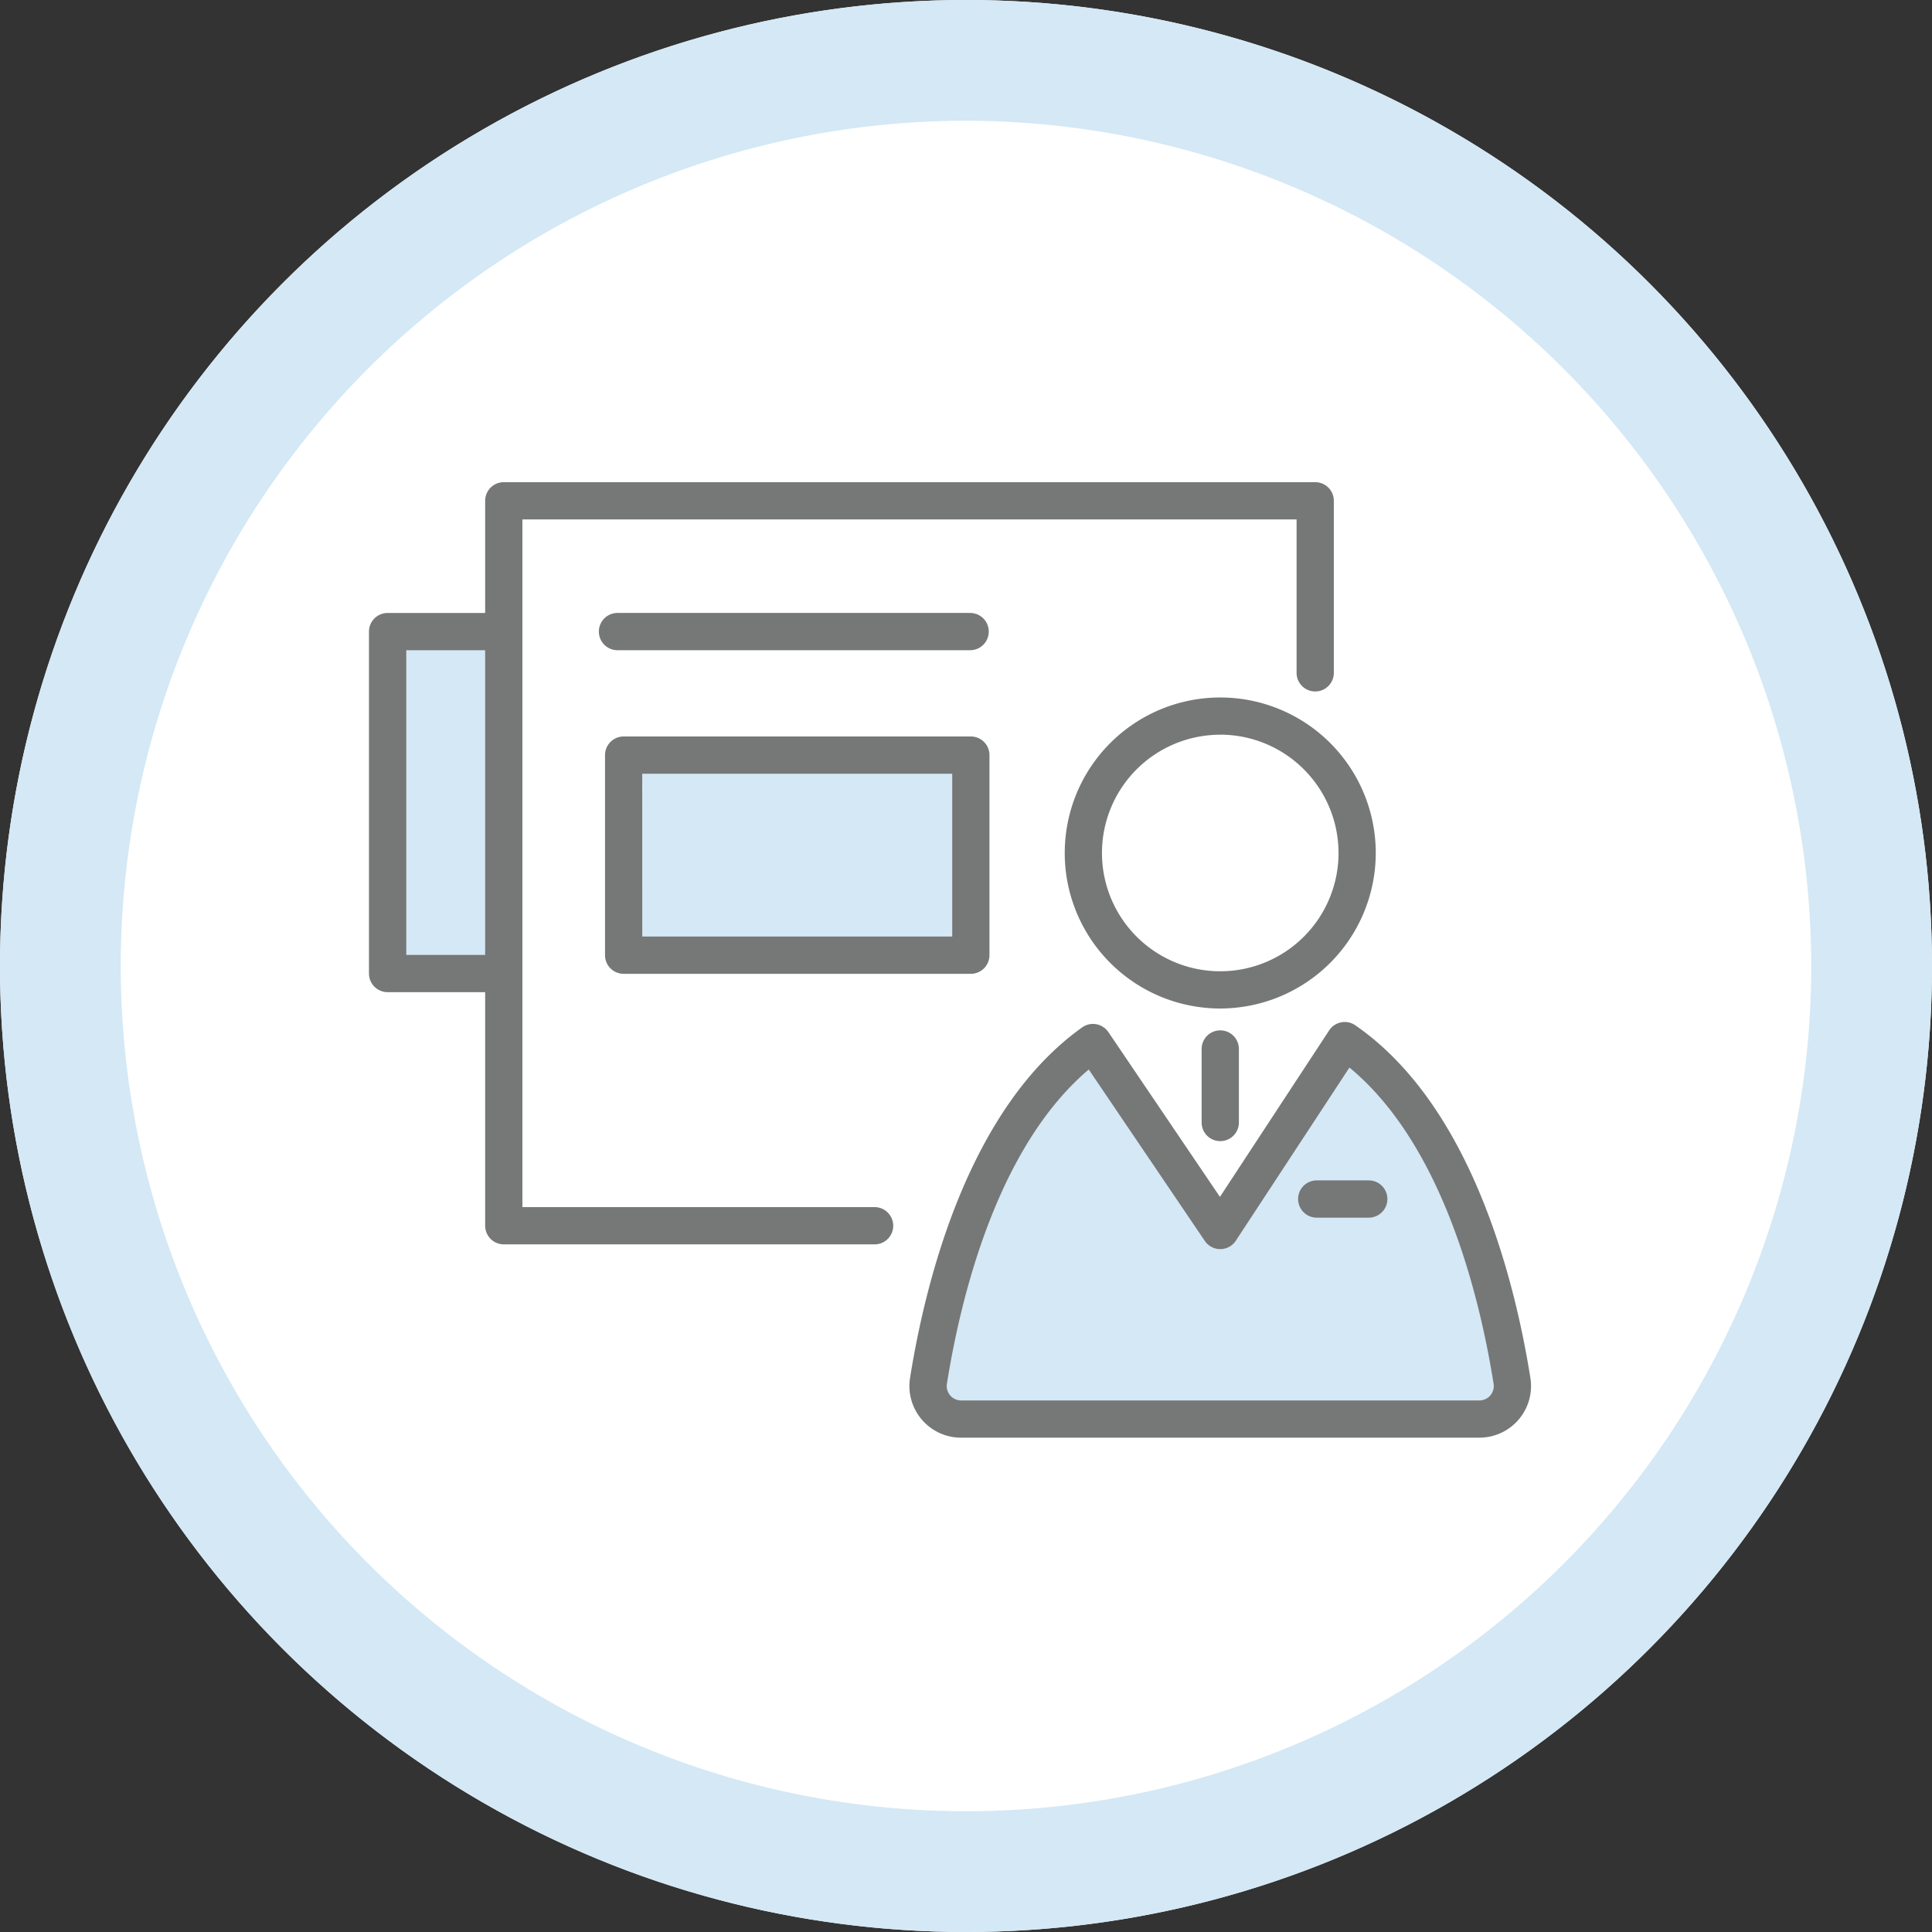
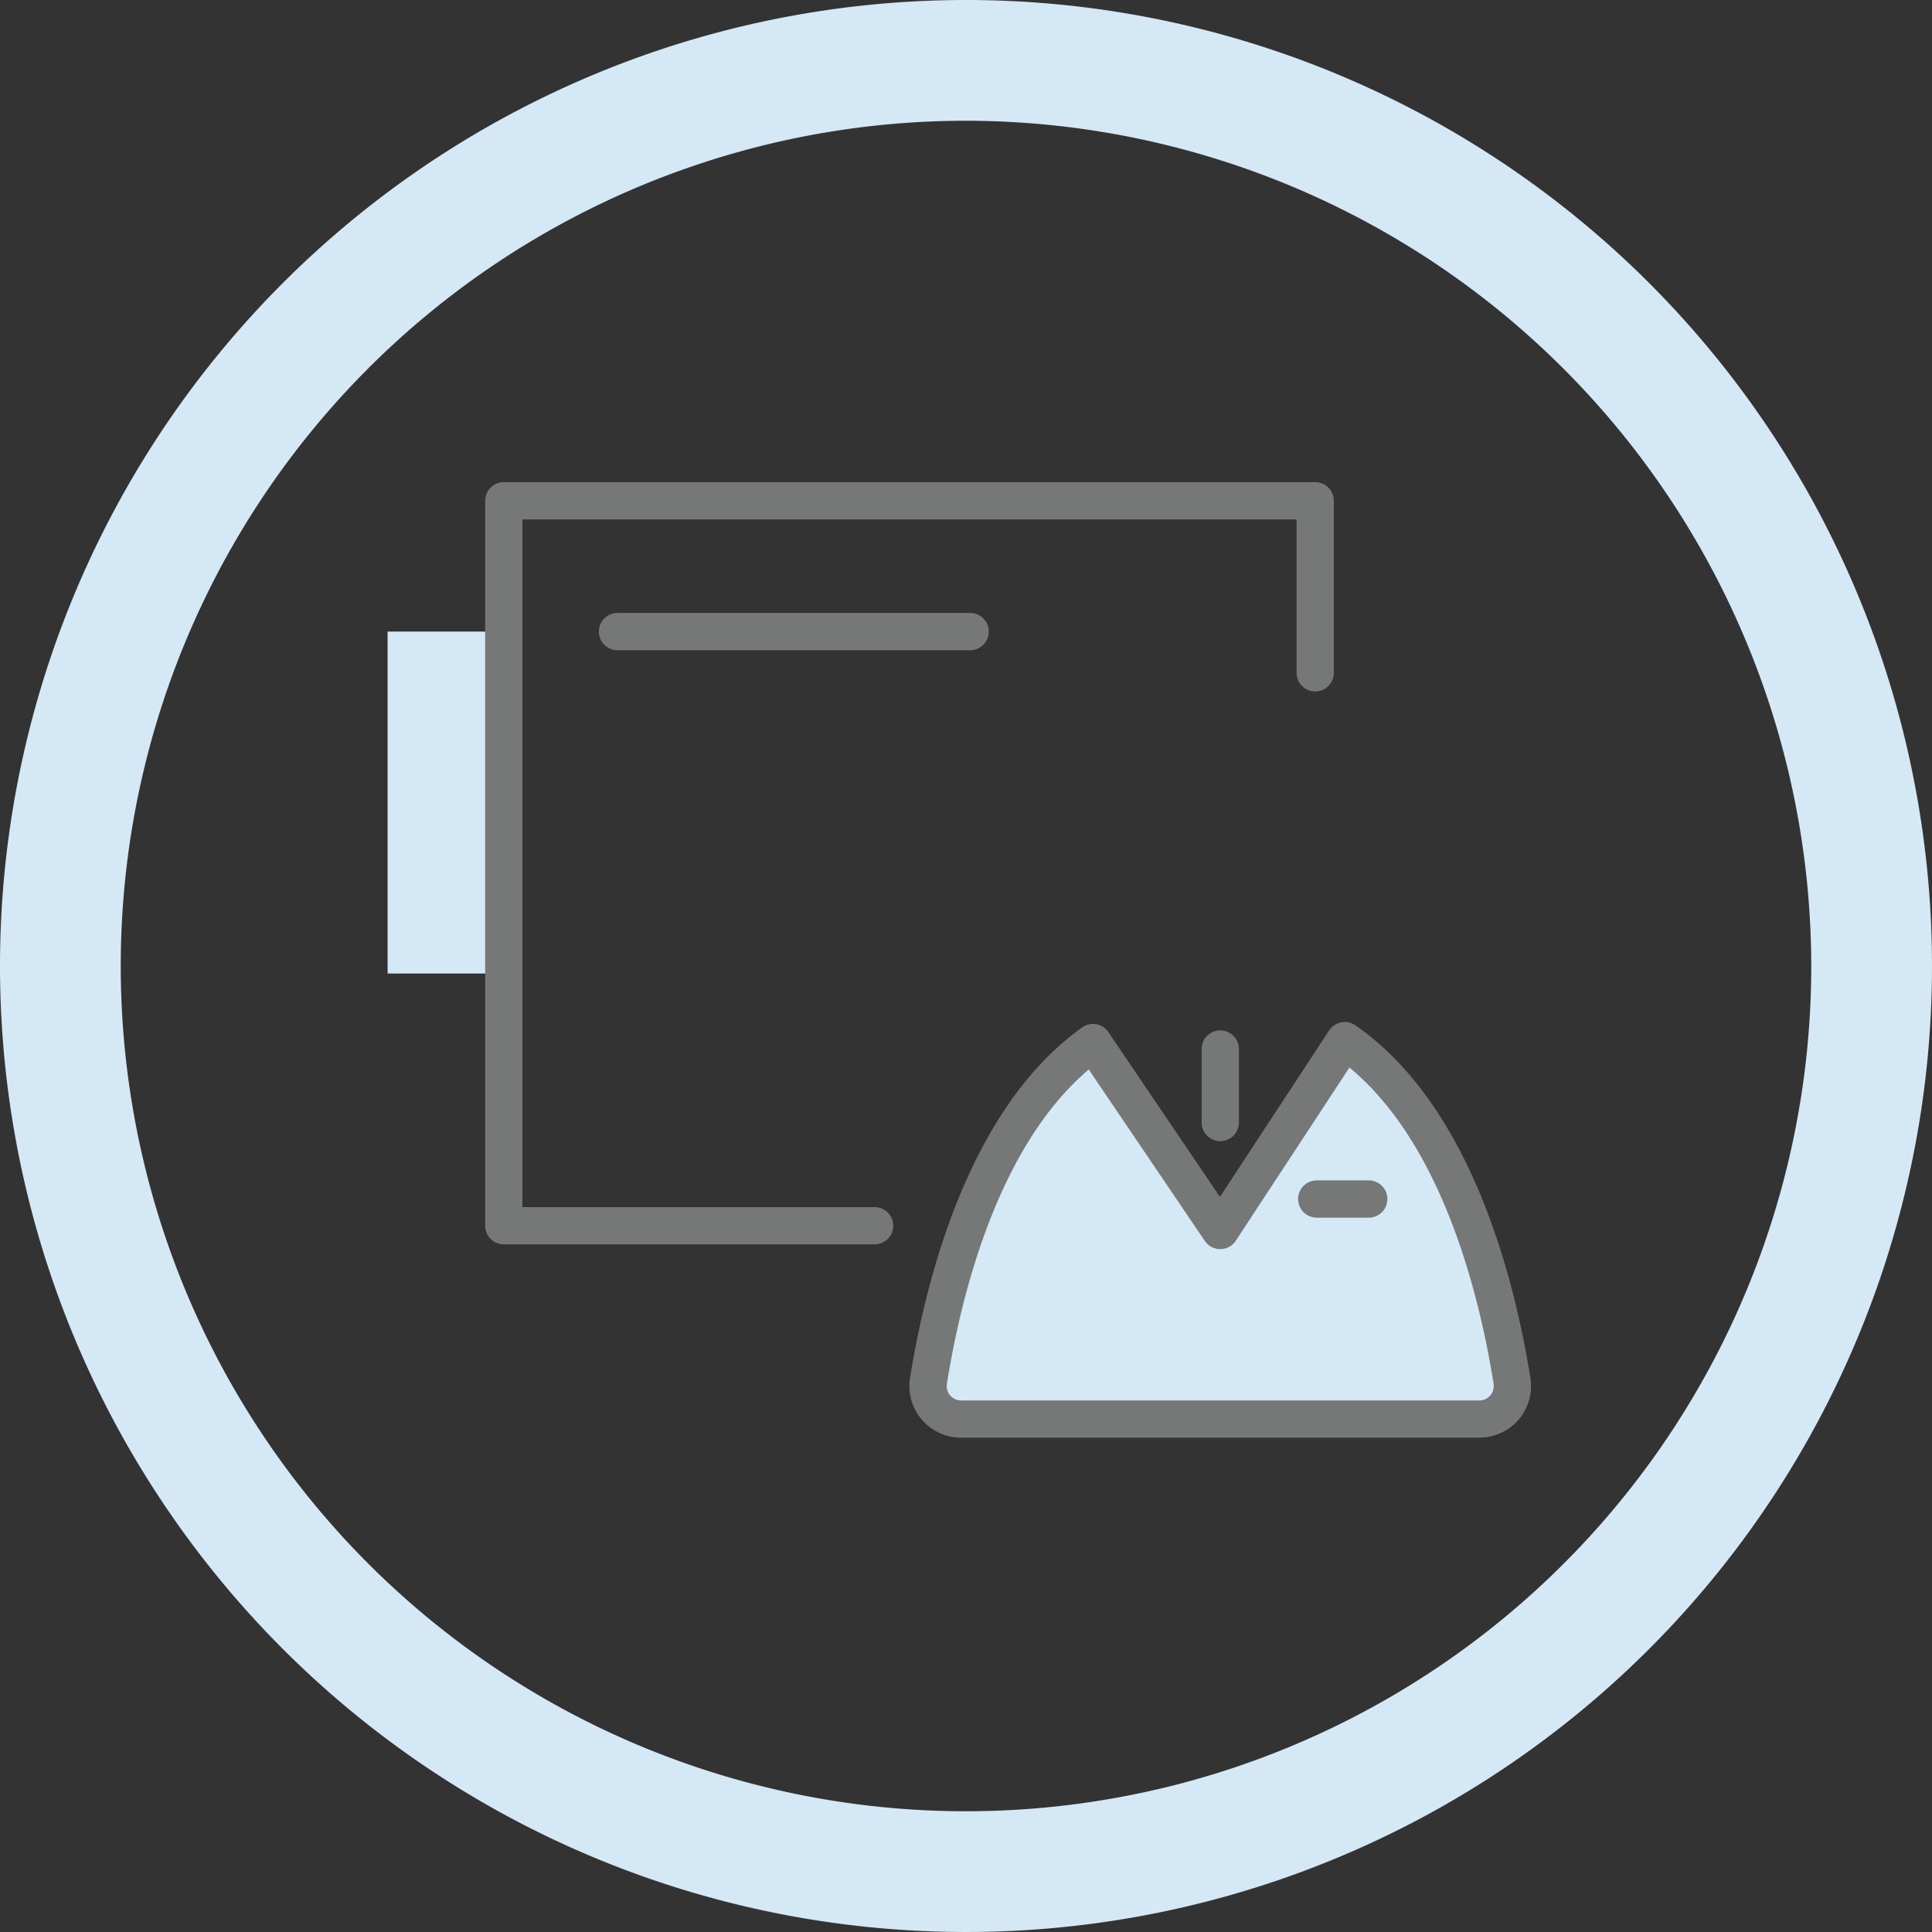
<svg xmlns="http://www.w3.org/2000/svg" width="140" height="140" viewBox="0 0 140 140">
  <rect x="0" y="0" width="140" height="140" fill="#333333" stroke="none" />
  <g transform="translate(-527 -175)">
    <g transform="translate(527 175)">
-       <circle cx="70" cy="70" r="70" fill="#fff" />
      <path d="M70,8.75A61.25,61.25,0,1,0,131.25,70,61.319,61.319,0,0,0,70,8.75M70,0A70,70,0,1,1,0,70,70,70,0,0,1,70,0Z" fill="#d4e8f5" />
      <g transform="translate(26.737 44.419)">
        <path d="M879.953,392.306H872.1v24.778h8.15" transform="translate(-870.75 -390.957)" fill="#d4e8f5" />
-         <path d="M880.055,418.24h-8.149a1.349,1.349,0,0,1-1.349-1.349V392.113a1.349,1.349,0,0,1,1.349-1.349h7.854a1.349,1.349,0,0,1,0,2.7h-6.5v22.079h6.8a1.349,1.349,0,0,1,0,2.7Z" transform="translate(-870.557 -390.764)" fill="#767777" />
      </g>
      <path d="M908.4,435.162H881.529a1.349,1.349,0,0,1-1.349-1.349V381.28a1.349,1.349,0,0,1,1.349-1.349h58.8a1.349,1.349,0,0,1,1.349,1.349v12.467a1.349,1.349,0,1,1-2.7,0V382.629h-56.1v49.834H908.4a1.349,1.349,0,0,1,0,2.7Z" transform="translate(-845.023 -344.991)" fill="#767777" />
      <g transform="translate(65.903 74.062)">
        <path d="M959.172,450.833c-1.455-9.131-4.991-19.723-12.118-24.649l-9.023,13.754-9.22-13.616c-7,4.983-10.48,15.464-11.922,24.51a2.394,2.394,0,0,0,2.363,2.771h37.556A2.394,2.394,0,0,0,959.172,450.833Z" transform="translate(-915.51 -424.835)" fill="#d4e8f5" />
        <path d="M956.616,454.76H919.061a3.743,3.743,0,0,1-3.7-4.332c1.109-6.957,4.2-19.508,12.472-25.4a1.349,1.349,0,0,1,1.9.343l8.083,11.939,7.913-12.061a1.349,1.349,0,0,1,1.9-.37c8.422,5.821,11.561,18.5,12.683,25.547h0a3.741,3.741,0,0,1-3.7,4.332ZM928.31,428.079c-6.659,5.639-9.29,16.563-10.279,22.775a1.042,1.042,0,0,0,1.031,1.208h37.555a1.043,1.043,0,0,0,1.03-1.209h0c-1-6.286-3.67-17.325-10.447-22.915l-8.233,12.548a1.348,1.348,0,0,1-1.119.609h-.009a1.35,1.35,0,0,1-1.118-.592Z" transform="translate(-915.318 -424.642)" fill="#767777" />
      </g>
      <path d="M952.623,440.456h-3.769a1.349,1.349,0,0,1,0-2.7h3.769a1.349,1.349,0,0,1,0,2.7Z" transform="translate(-853.438 -352.22)" fill="#767777" />
      <path d="M940.863,433.356a1.349,1.349,0,0,1-1.349-1.349V426.68a1.349,1.349,0,0,1,2.7,0v5.326A1.349,1.349,0,0,1,940.863,433.356Z" transform="translate(-852.439 -350.666)" fill="#767777" />
-       <path d="M939.446,420.3a11.269,11.269,0,1,1,11.269-11.269A11.282,11.282,0,0,1,939.446,420.3Zm0-19.84a8.571,8.571,0,1,0,8.571,8.571A8.58,8.58,0,0,0,939.446,400.456Z" transform="translate(-851.022 -347.22)" fill="#767777" />
      <g transform="translate(43.842 53.369)">
-         <rect width="25.159" height="14.499" transform="translate(1.35 1.349)" fill="#d4e8f5" />
-         <path d="M916.614,418.19h-25.16a1.349,1.349,0,0,1-1.349-1.349v-14.5a1.35,1.35,0,0,1,1.349-1.349h25.16a1.349,1.349,0,0,1,1.349,1.349v14.5A1.349,1.349,0,0,1,916.614,418.19Zm-23.81-2.7h22.461v-11.8H892.8Z" transform="translate(-890.105 -400.993)" fill="#767777" />
-       </g>
+         </g>
      <path d="M916.5,393.462H890.946a1.349,1.349,0,0,1,0-2.7H916.5a1.349,1.349,0,0,1,0,2.7Z" transform="translate(-846.2 -346.345)" fill="#767777" />
    </g>
  </g>
</svg>